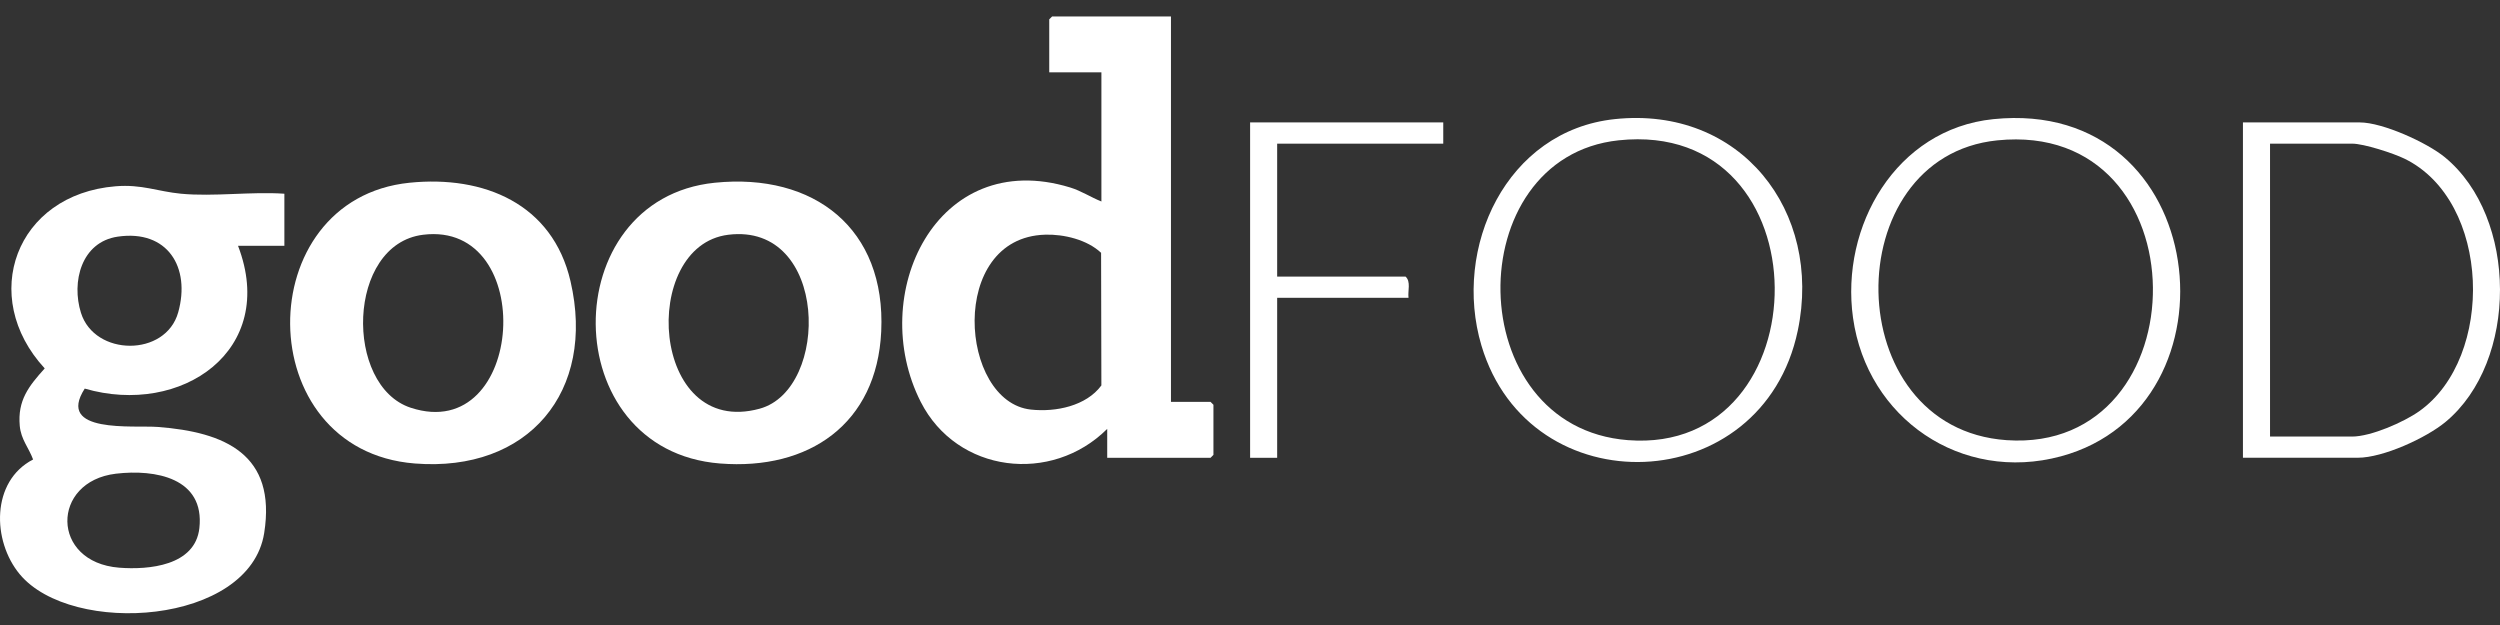
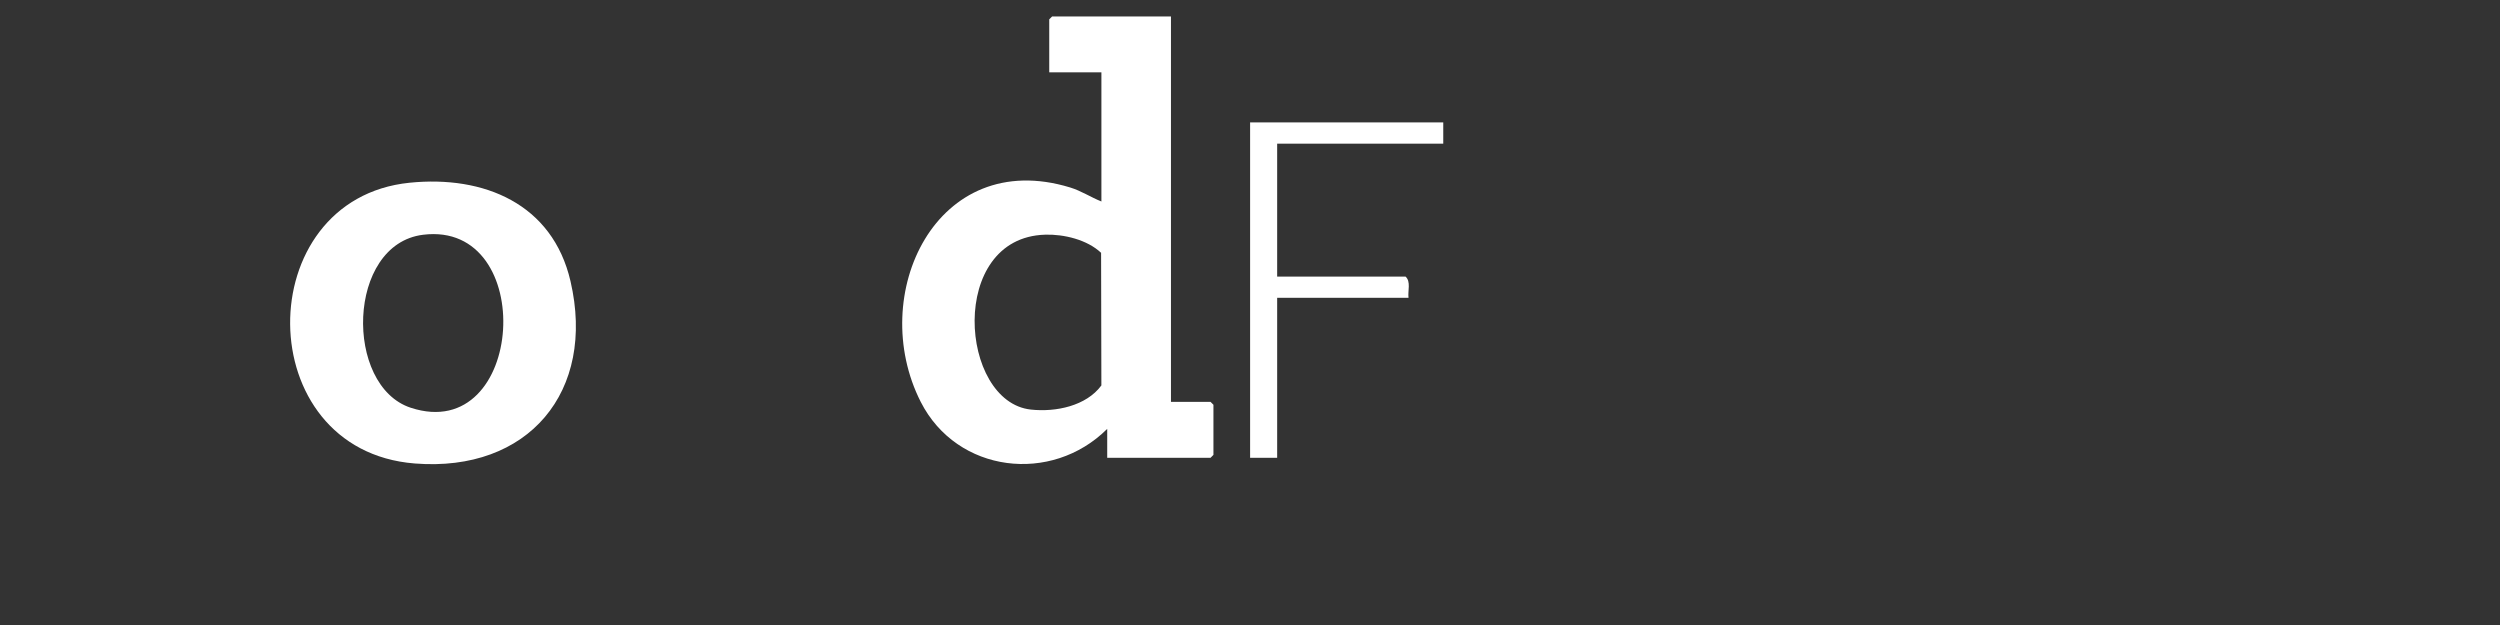
<svg xmlns="http://www.w3.org/2000/svg" fill="none" viewBox="0 0 96 24" height="24" width="96">
  <rect x="0" y="0" width="96" height="24" fill="#333333" stroke="none" />
-   <path fill="white" d="M10.92 7.44V9.438H9.14C10.683 13.461 6.955 16 3.254 14.922C2.132 16.664 5.132 16.324 6.061 16.395C8.647 16.591 10.621 17.452 10.145 20.468C9.587 24.003 2.754 24.445 0.76 22.053C-0.308 20.772 -0.347 18.478 1.271 17.644C1.099 17.181 0.808 16.88 0.759 16.356C0.669 15.374 1.104 14.828 1.717 14.147C-0.831 11.384 0.604 7.465 4.439 7.153C5.45 7.071 6.051 7.353 6.951 7.439C8.21 7.558 9.642 7.351 10.919 7.439L10.92 7.44ZM4.523 9.087C3.12 9.292 2.737 10.828 3.109 12.013C3.634 13.689 6.363 13.714 6.843 11.994C7.326 10.265 6.434 8.808 4.522 9.087H4.523ZM4.45 18.19C1.951 18.488 1.94 21.591 4.575 21.799C5.709 21.888 7.496 21.729 7.656 20.279C7.868 18.349 5.961 18.011 4.45 18.19Z" />
  <path fill="white" d="M44.965 0.631V15.432H46.485L46.596 15.543V17.467L46.485 17.579H42.517V16.469C40.382 18.6 36.749 18.171 35.357 15.434C33.268 11.326 35.952 5.63 41.091 7.198C41.518 7.328 41.884 7.573 42.294 7.737V2.777H40.291V0.743L40.403 0.631H44.964H44.965ZM40.131 9.012C36.39 9.123 36.838 15.432 39.587 15.728C40.547 15.831 41.71 15.59 42.293 14.801L42.282 9.708C41.745 9.203 40.856 8.99 40.131 9.011V9.012Z" />
  <path fill="white" d="M15.726 7.017C18.58 6.727 21.217 7.823 21.907 10.797C22.89 15.033 20.292 18.144 15.928 17.798C9.577 17.296 9.582 7.641 15.726 7.017ZM16.244 9.015C13.308 9.381 13.212 14.819 15.774 15.658C20.171 17.096 20.669 8.462 16.244 9.015Z" />
-   <path fill="white" d="M27.446 7.017C31.26 6.629 34.026 8.776 33.839 12.73C33.672 16.278 31.062 18.069 27.648 17.798C21.319 17.297 21.318 7.641 27.446 7.017ZM27.964 9.015C24.542 9.439 24.967 16.845 29.17 15.694C31.889 14.95 31.82 8.536 27.964 9.015Z" />
-   <path fill="white" d="M86.129 17.578V4.701H90.617C91.493 4.701 93.192 5.473 93.878 6.035C96.696 8.345 96.707 13.881 93.91 16.201C93.163 16.821 91.507 17.577 90.543 17.577H86.13L86.129 17.578ZM87.168 16.764H90.32C91.044 16.764 92.306 16.211 92.903 15.788C95.807 13.727 95.662 7.719 92.336 6.095C91.907 5.885 90.772 5.516 90.321 5.516H87.169V16.764H87.168Z" />
-   <path fill="white" d="M76.546 4.575C84.931 3.722 86.188 15.623 79.14 17.523C75.318 18.553 71.696 16.069 71.156 12.204C70.665 8.691 72.805 4.956 76.546 4.575ZM76.694 5.39C70.522 6.019 70.583 16.453 77.053 16.902C84.569 17.425 84.64 4.58 76.694 5.39Z" />
-   <path fill="white" d="M62.008 4.574C66.829 4.064 69.995 8.1 69.035 12.694C67.682 19.166 58.735 19.476 56.887 13.268C55.768 9.508 57.839 5.015 62.008 4.574ZM62.157 5.388C56.013 6.039 56.078 16.409 62.517 16.902C70.023 17.478 70.15 4.541 62.157 5.388Z" />
  <path fill="white" d="M55.421 4.701V5.516H49.043V10.622H53.975C54.186 10.817 54.053 11.171 54.087 11.436H49.043V17.579H48.004V4.701H55.421Z" />
</svg>